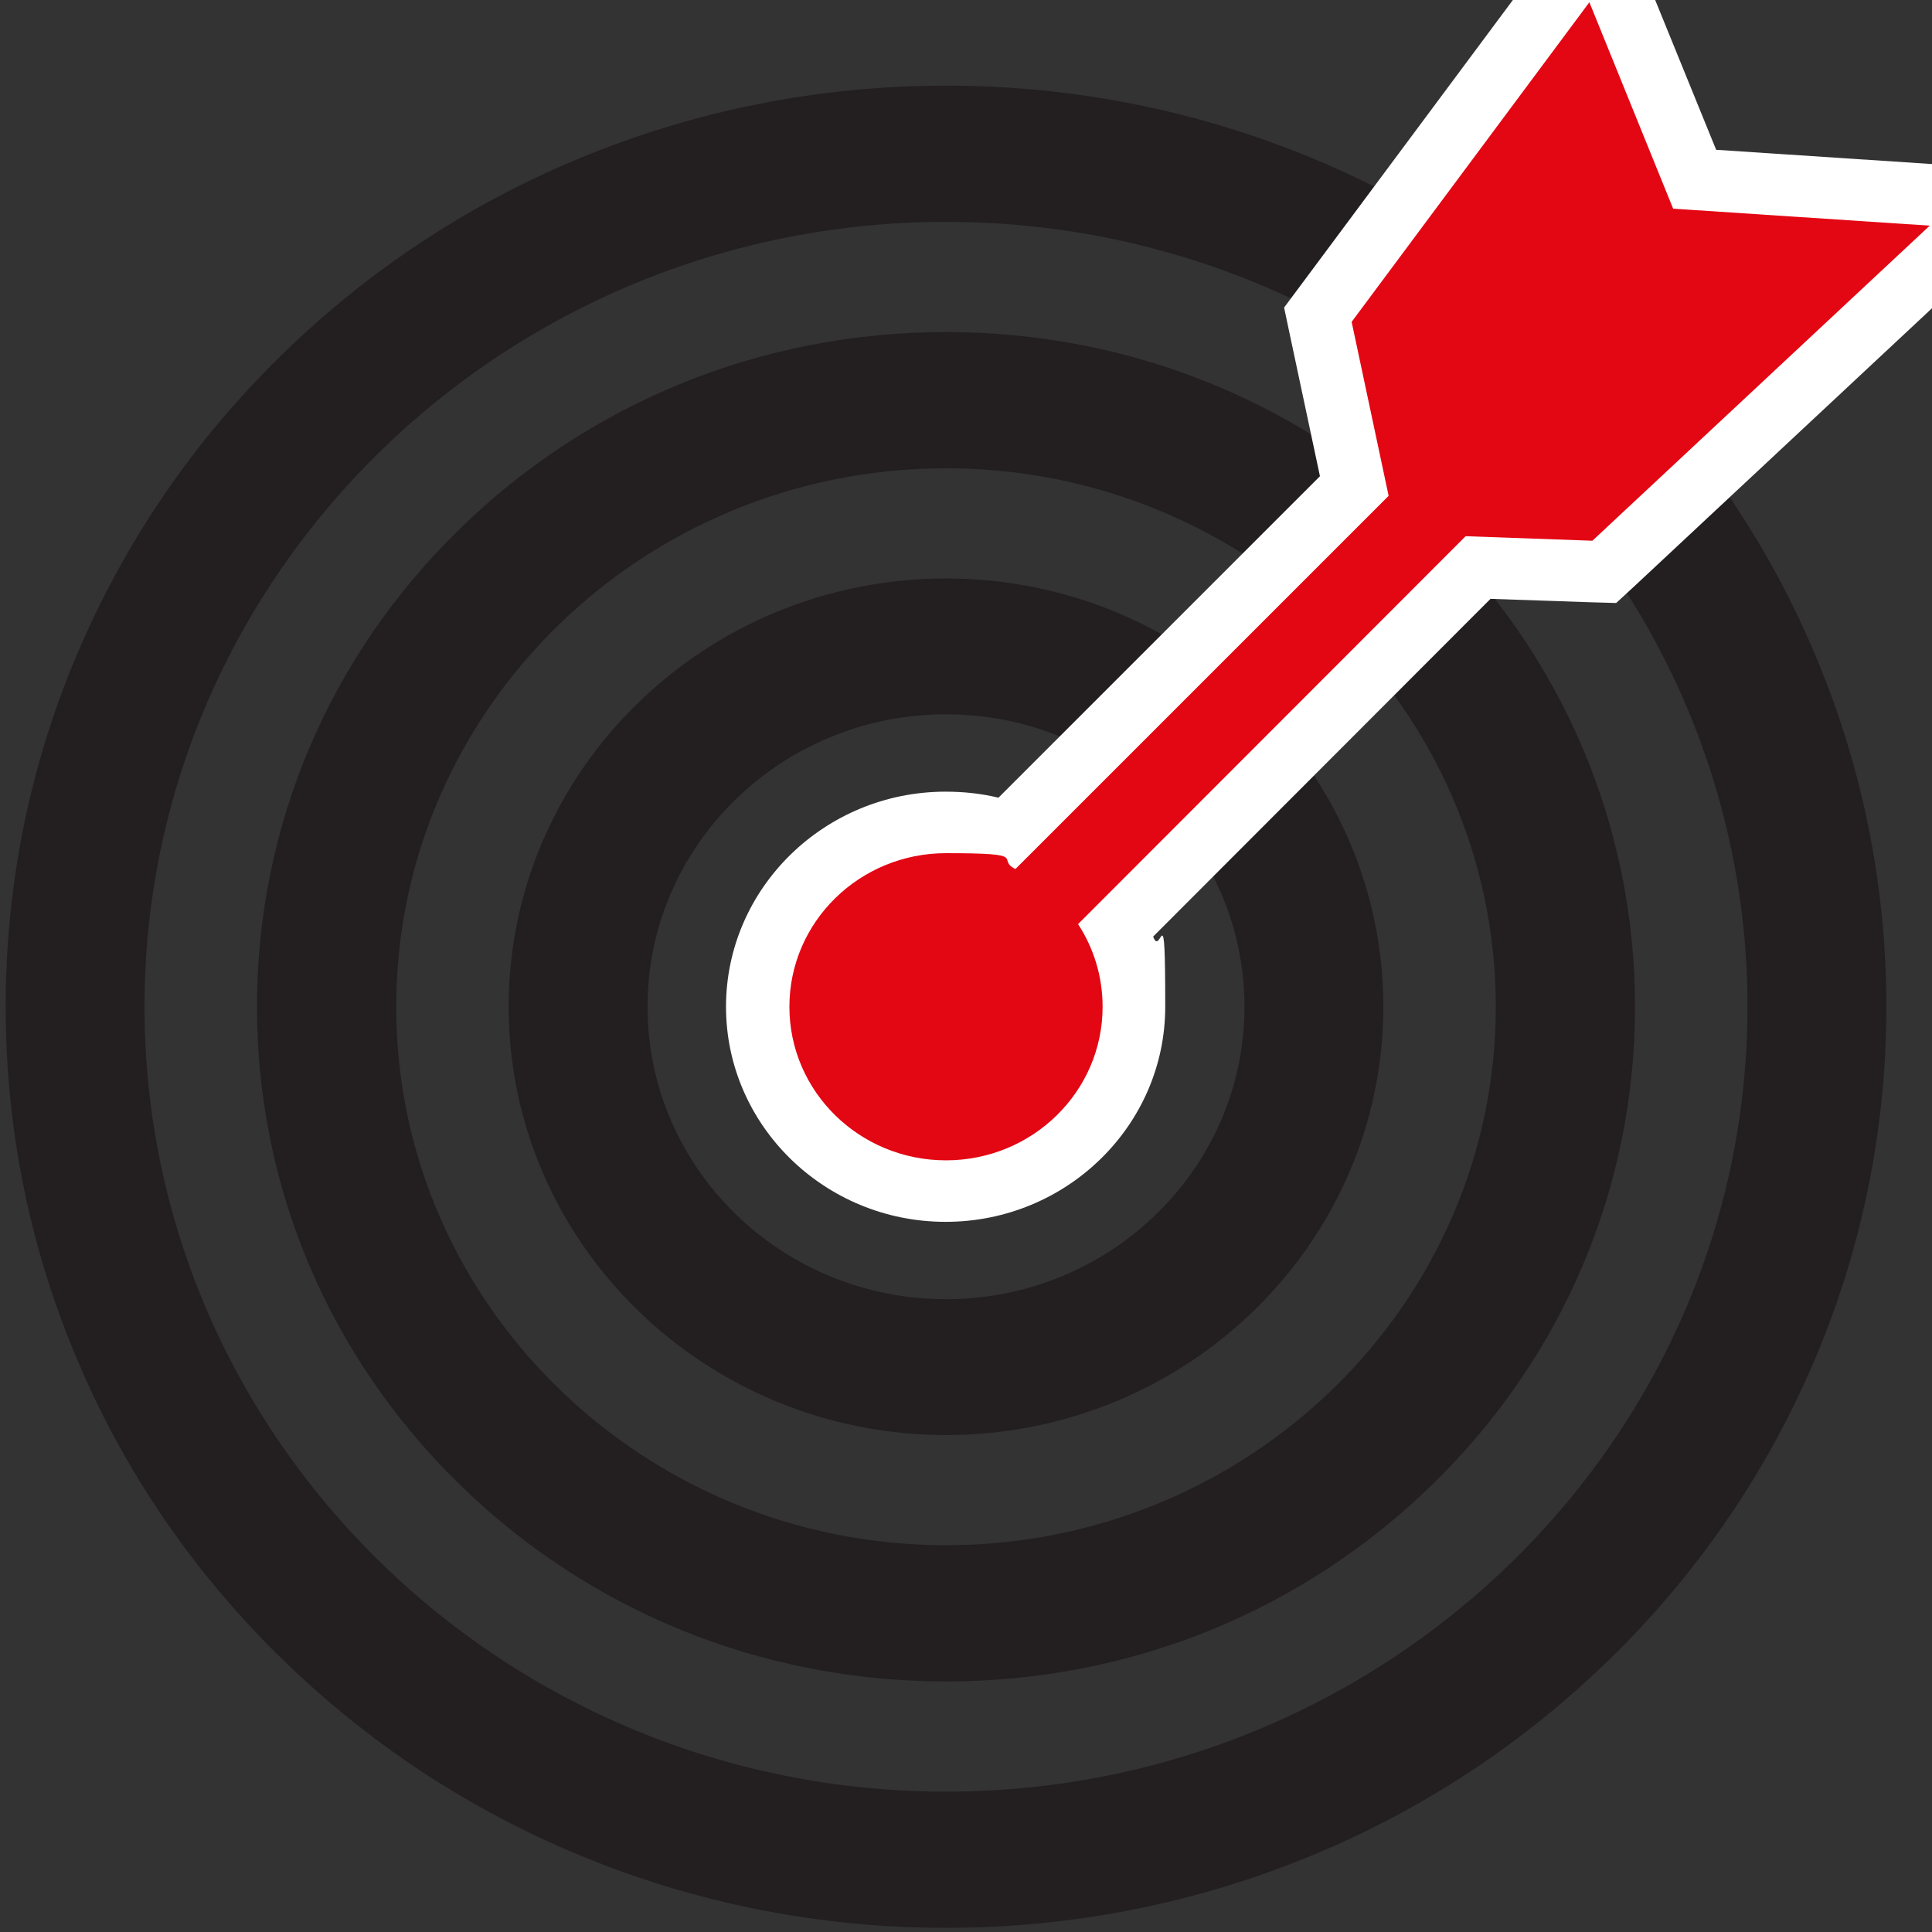
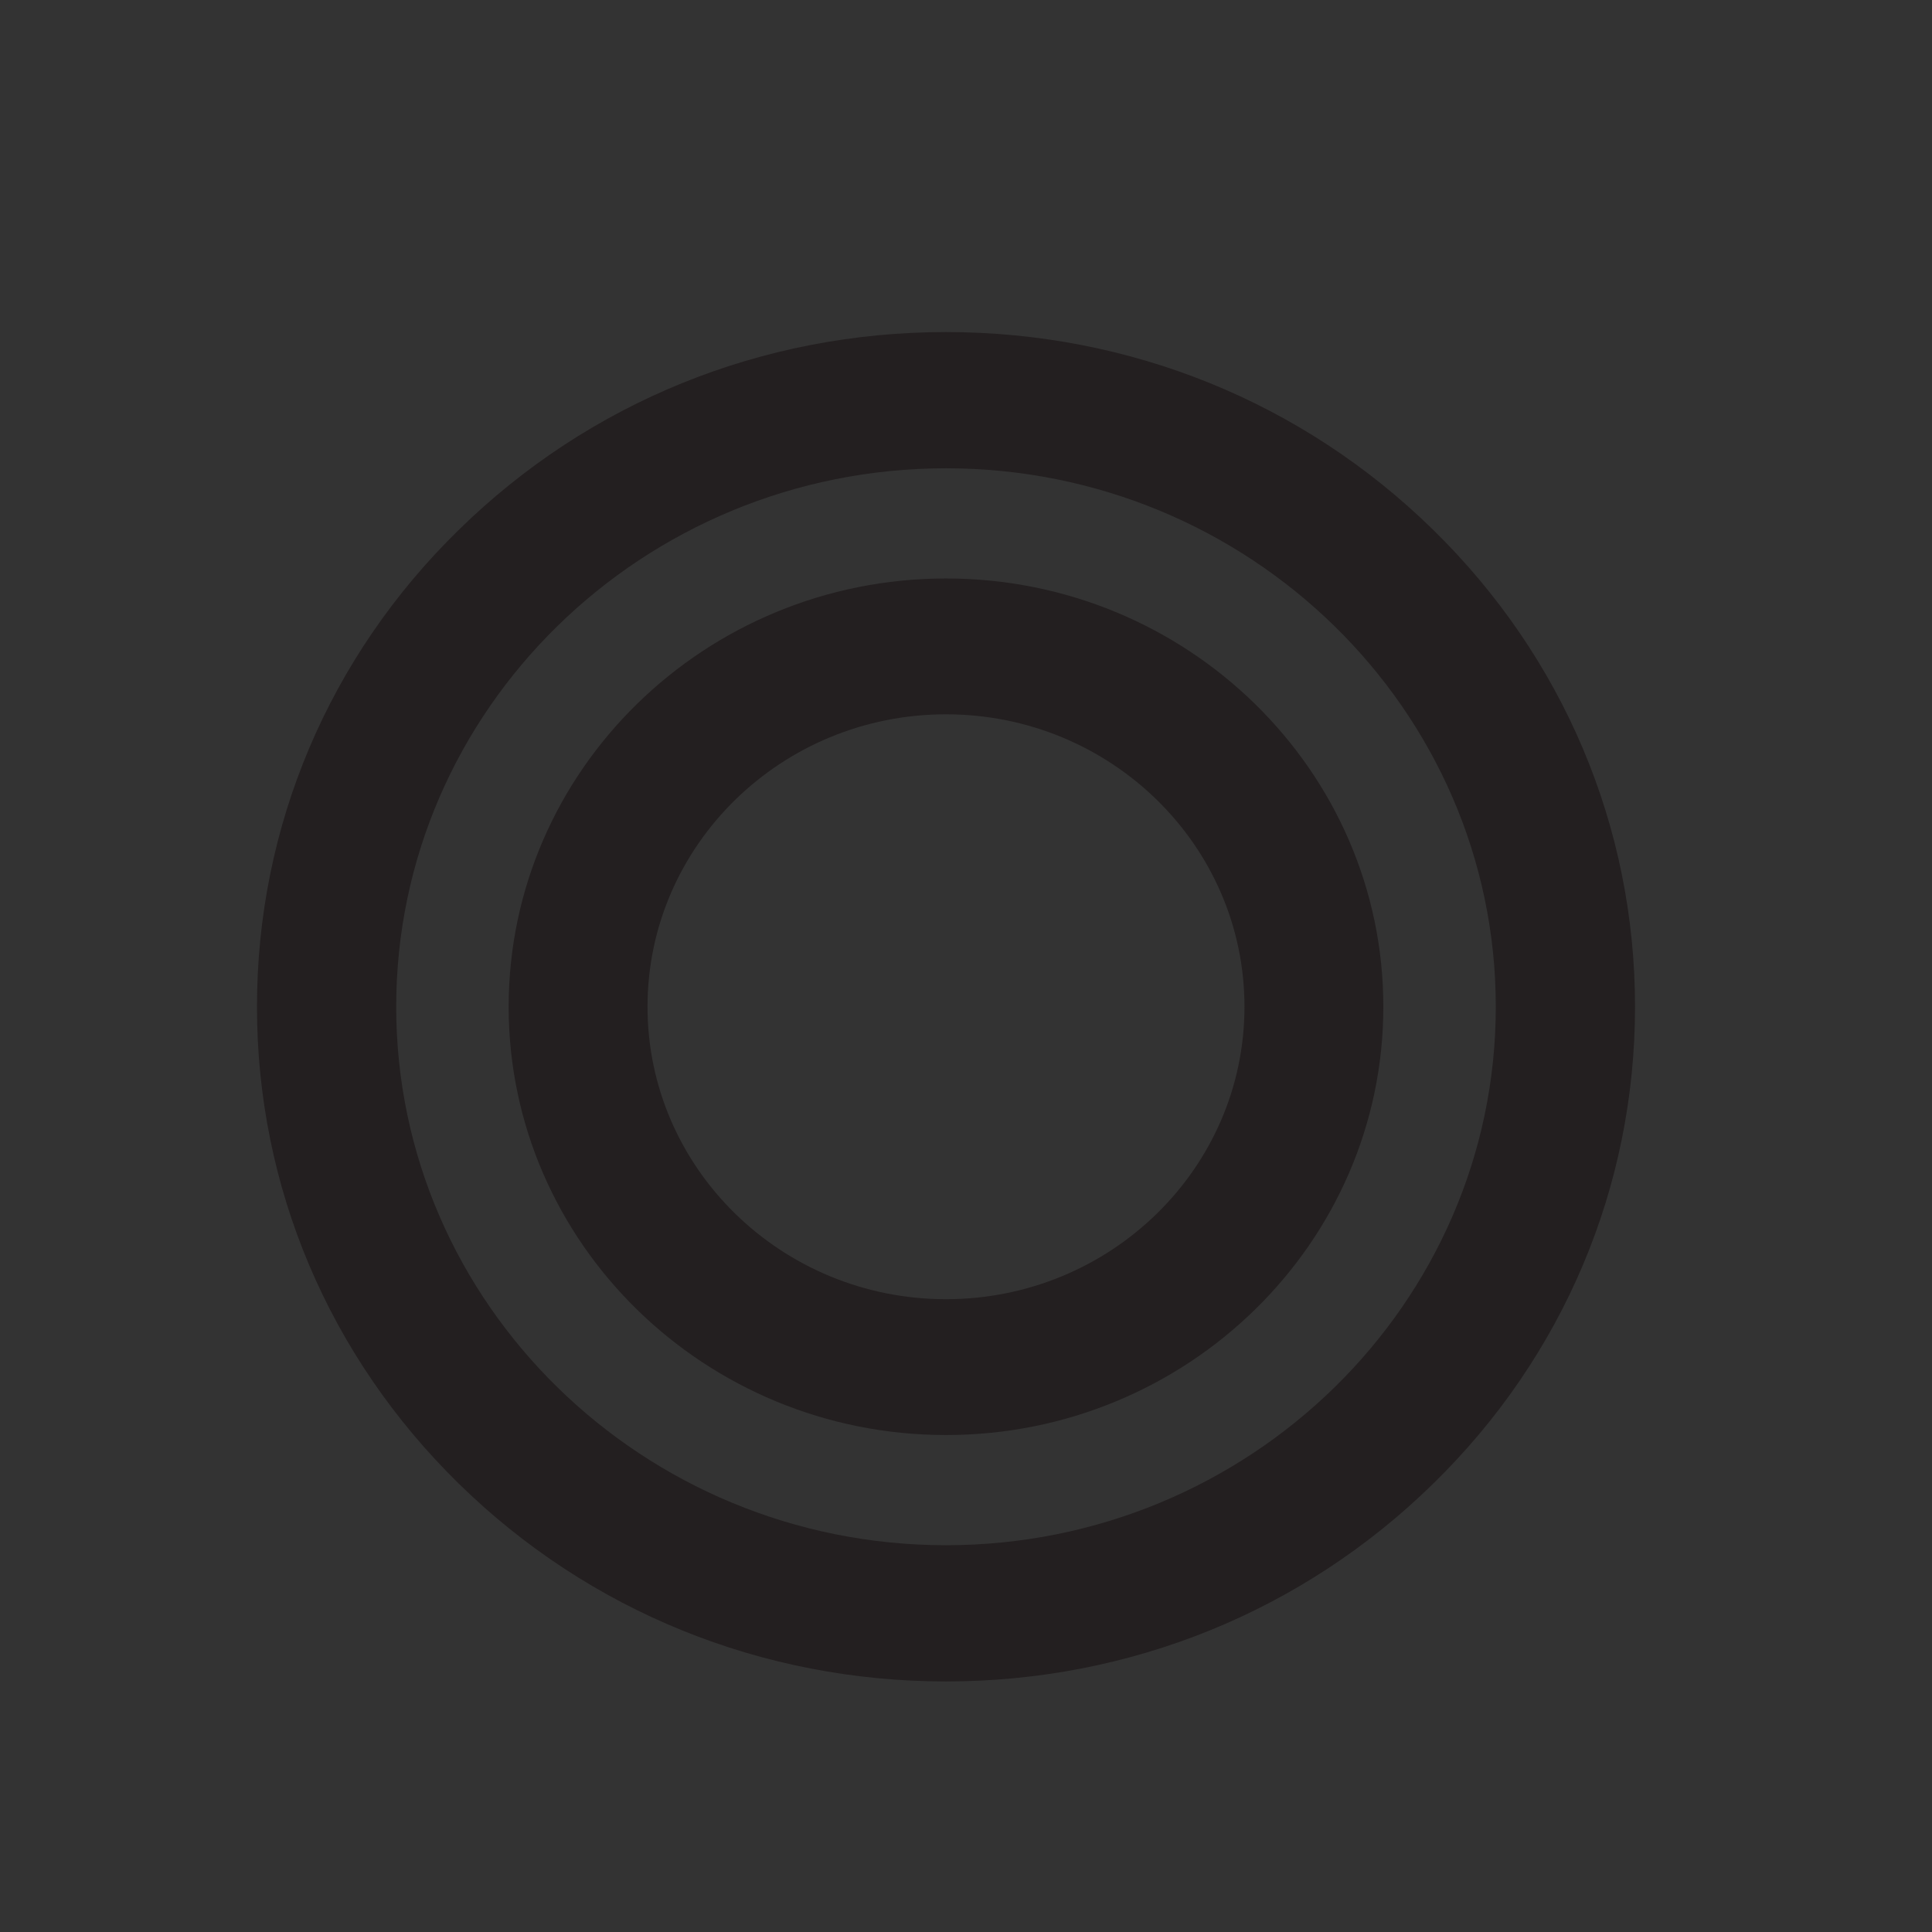
<svg xmlns="http://www.w3.org/2000/svg" id="Ebene_1" version="1.1" viewBox="0 0 512 512">
  <rect x="0" y="0" width="512" height="512" fill="#333333" stroke="none" />
  <defs>
    <style>
      .st0 {
        fill: #231f20;
      }

      .st1 {
        fill: #fff;
      }

      .st2 {
        fill: #e30613;
      }
    </style>
  </defs>
  <path class="st0" d="M250.7,380.3c-63.9,0-115.9-50.9-115.9-113.5s52-113.5,115.9-113.5,115.9,50.9,115.9,113.5-52,113.5-115.9,113.5ZM250.7,189.3c-43.6,0-79.1,34.7-79.1,77.5s35.5,77.5,79.1,77.5,79.1-34.7,79.1-77.5-35.5-77.5-79.1-77.5Z" />
  <path class="st0" d="M250.7,445.6c-48.8,0-94.6-18.6-129.1-52.4-34.5-33.8-53.5-78.7-53.5-126.4s19-92.7,53.5-126.4c34.5-33.8,80.3-52.4,129.1-52.4s94.6,18.6,129.1,52.4c34.5,33.8,53.5,78.7,53.5,126.4s-19,92.7-53.5,126.4c-34.5,33.8-80.3,52.4-129.1,52.4ZM250.7,124.1c-80.4,0-145.7,64-145.7,142.7s65.4,142.7,145.7,142.7,145.7-64,145.7-142.7-65.4-142.7-145.7-142.7Z" />
-   <path class="st0" d="M250.7,510.9c-33.6,0-66.3-6.5-97-19.2-29.7-12.3-56.3-29.9-79.2-52.3-22.9-22.4-40.9-48.5-53.4-77.6-13-30.1-19.6-62.1-19.6-95s6.6-64.9,19.6-95c12.6-29.1,30.5-55.2,53.4-77.6,22.9-22.4,49.5-40,79.2-52.3,30.7-12.7,63.4-19.2,97-19.2s66.3,6.5,97,19.2c29.7,12.3,56.3,29.9,79.2,52.3,22.9,22.4,40.9,48.5,53.4,77.6,13,30.1,19.6,62.1,19.6,95s-6.6,64.9-19.6,95c-12.6,29.1-30.5,55.2-53.4,77.6-22.9,22.4-49.5,40-79.2,52.3-30.7,12.7-63.4,19.2-97,19.2ZM250.7,58.8c-117.1,0-212.4,93.3-212.4,208s95.3,208,212.4,208,212.4-93.3,212.4-208S367.8,58.8,250.7,58.8Z" />
  <g>
-     <path class="st2" d="M250.7,315.6c-27.5,0-49.9-21.9-49.9-48.9s22.4-48.8,49.9-48.8,11.2.9,16.4,2.7l91.8-91.8-9.7-45.4,74.1-99.6,25.9,63.7,81.7,5.4-105.7,98.6-33.5-1.1-95.8,95.9c3,6.4,4.6,13.4,4.6,20.5,0,26.9-22.4,48.9-49.9,48.9Z" />
-     <path class="st1" d="M421.2.6l22.2,54.7,68,4.5-89.4,83.5-33.6-1.2-102.7,102.8c4.1,6.3,6.5,13.8,6.5,21.9,0,22.5-18.6,40.7-41.5,40.7s-41.5-18.2-41.5-40.7,18.6-40.7,41.5-40.7,12.9,1.5,18.4,4.2l98.9-98.9-9.8-46.1L421.2.6M425.5-33l-17.8,23.9-63,84.7-4.4,5.9,1.5,7.1,8,37.6-85.2,85.2c-4.5-1.1-9.2-1.6-14-1.6-32.1,0-58.2,25.6-58.2,57s26.1,57,58.2,57,58.2-25.6,58.2-57-1.1-12.7-3.2-18.6l89.4-89.5,26.3.9,7,.2,5.1-4.7,89.4-83.5,27.4-25.6-37.8-2.5-57.6-3.8-18.4-45.2-11.2-27.5h0Z" />
-   </g>
+     </g>
</svg>